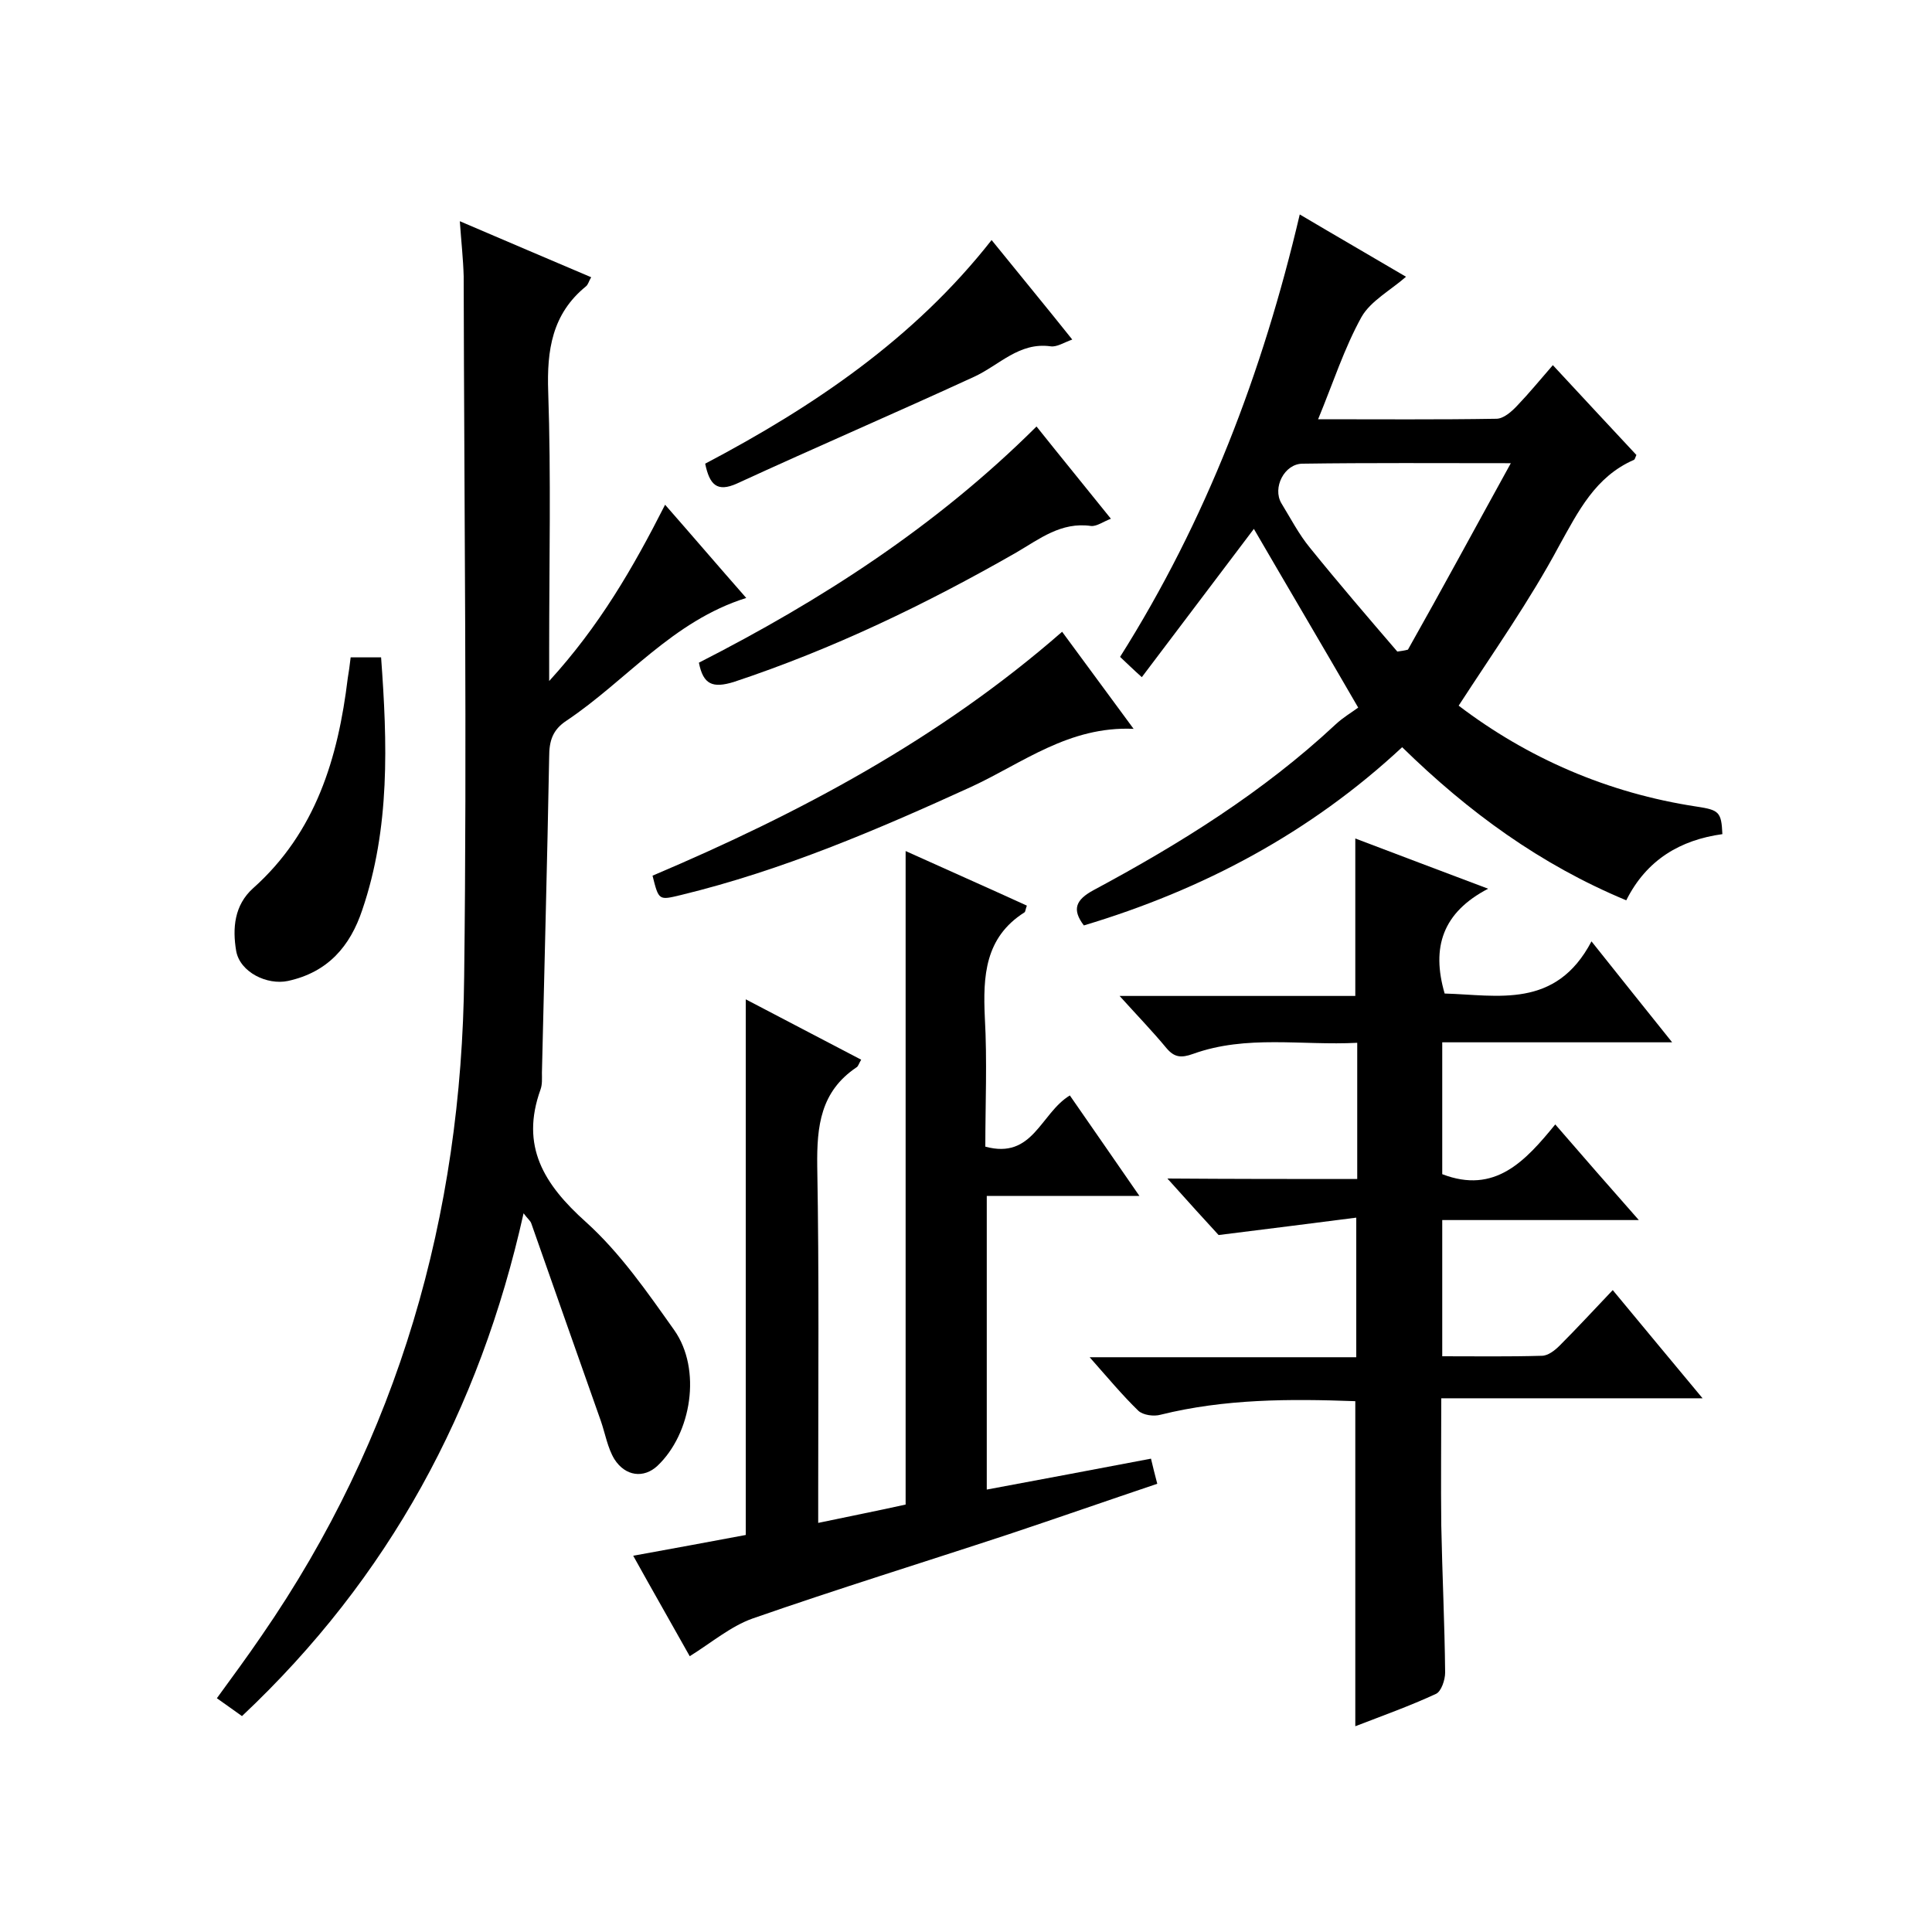
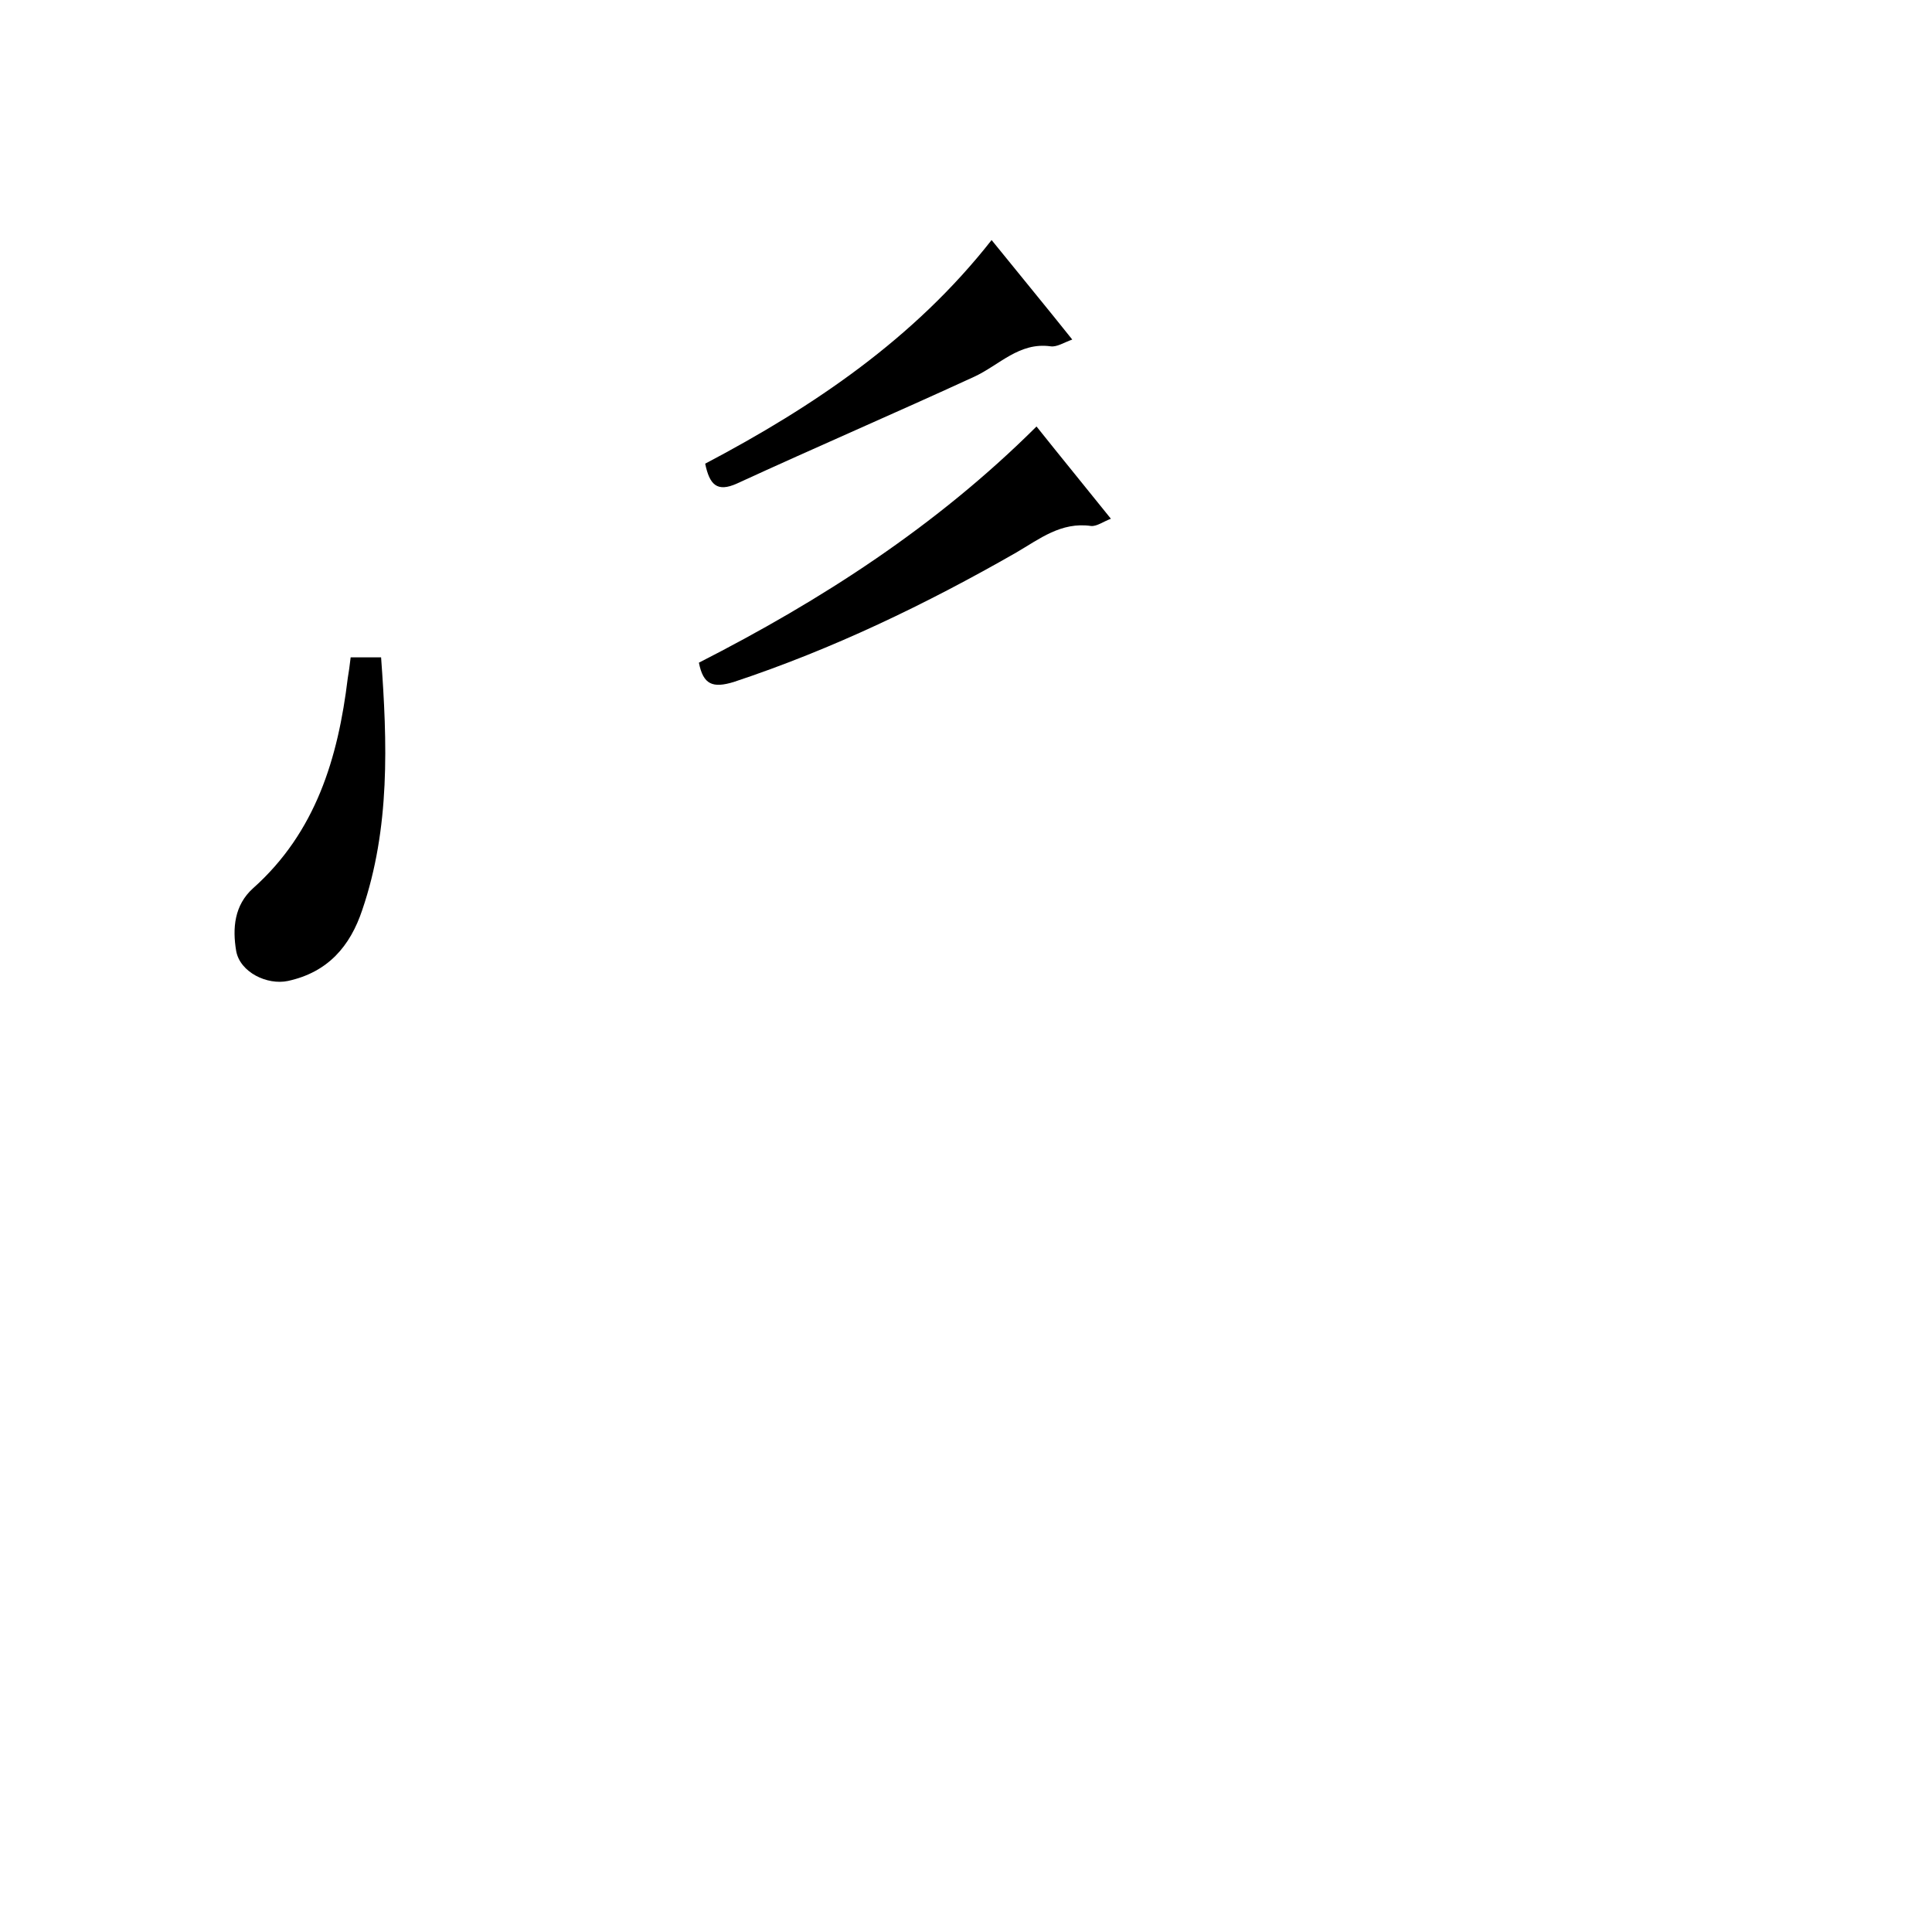
<svg xmlns="http://www.w3.org/2000/svg" enable-background="new 0 0 400 400" viewBox="0 0 400 400">
-   <path d="m95.2 45.8c9.4 4 18.2 7.8 27.2 11.6-.5.8-.6 1.5-1.1 1.9-7 5.7-8.1 13.2-7.8 21.8.6 17.6.2 35.3.2 53v6.9c10.4-11.4 17.3-23.3 24-36.5 5.7 6.5 11 12.7 16.8 19.3-15.3 4.8-24.8 17.1-37.2 25.4-2.9 1.9-3.6 4.2-3.6 7.5-.4 21.8-1 43.6-1.5 65.4 0 1.2.1 2.4-.3 3.5-4.2 11.7.7 19.6 9.4 27.4 7.1 6.4 12.7 14.5 18.3 22.4 5.7 8.1 3.6 21.4-3.5 28.1-2.8 2.6-6.6 2.2-8.9-1.4-1.4-2.3-1.9-5.3-2.8-7.9-4.8-13.6-9.6-27.2-14.4-40.9-.2-.6-.8-1-1.6-2.1-9.1 40.8-27.9 75.5-58.3 104.1-1.7-1.2-3.2-2.3-5.2-3.7 3.2-4.4 6.3-8.6 9.3-13 28.3-41 41.4-87 41.9-136.4.6-48.3 0-96.6-.1-145-.1-3.6-.5-7.1-.8-11.4z" />
-   <path d="m281 244.1c0-9.8 0-18.6 0-28.2-11.5.6-22.9-1.7-34 2.3-2.5.9-3.9.7-5.5-1.2-2.9-3.5-6-6.7-9.7-10.8h48.8c0-11.1 0-21.5 0-32.6 8.7 3.3 17.4 6.6 27.5 10.4-9.4 4.9-11.8 12.1-9 21.7 10.9.3 23 3.3 30.4-10.8 5.9 7.4 11 13.8 16.7 20.9-16.4 0-31.8 0-47.6 0v27.3c10.9 4.2 17.2-2.7 23.4-10.3 5.8 6.7 11.2 12.9 17.3 19.8-14 0-27.2 0-40.7 0v28.2c7 0 13.8.1 20.6-.1 1.3 0 2.7-1.1 3.7-2.1 3.6-3.6 7.1-7.4 11-11.5 6.3 7.6 12.1 14.6 18.6 22.4-18.3 0-35.8 0-54.1 0 0 9.1-.1 17.7 0 26.3.2 10.2.7 20.3.8 30.5 0 1.5-.8 3.9-1.9 4.4-5.4 2.5-11 4.5-16.7 6.7 0-22.6 0-44.8 0-67.3-13.5-.5-27-.5-40.3 2.8-1.4.4-3.6.1-4.6-.8-3.3-3.2-6.3-6.8-10.1-11.1h55.2c0-9.5 0-18.5 0-28.9-9.2 1.2-18.2 2.3-28.5 3.6-2.6-2.8-6.2-6.8-10.6-11.7 13.6.1 26.2.1 39.3.1z" />
-   <path d="m169.4 315.3c6.6-1.4 12.3-2.5 18.1-3.8 0-45 0-89.9 0-135.3 8.4 3.8 16.8 7.5 25.1 11.3-.3.8-.3 1.3-.5 1.4-8.2 5.2-8.6 13.2-8.2 21.8.5 8.9.1 17.9.1 26.7 9.9 2.7 11.4-6.9 17.5-10.6 4.6 6.6 9.2 13.3 14.4 20.8-10.9 0-21.1 0-31.6 0v60.8c11.2-2.1 22.5-4.2 34-6.4.4 1.7.8 3.3 1.3 5.2-10.4 3.5-20.7 7.1-30.9 10.5-17.6 5.8-35.4 11.3-52.9 17.4-4.5 1.6-8.5 5-13 7.8-3.8-6.8-7.6-13.4-11.7-20.8 8.2-1.5 15.9-2.9 23.3-4.3 0-37.1 0-73.7 0-110.9 7.9 4.1 15.8 8.3 23.9 12.5-.5.8-.6 1.4-1 1.6-7.4 5-8.2 12.1-8.1 20.4.4 22.5.2 45 .2 67.5z" />
-   <path d="m302 146.1c14.2 10.8 30.8 18.1 49.3 20.9 4.6.7 5.1 1.1 5.3 5.7-8.7 1.2-15.7 5.3-19.9 13.7-17.8-7.4-32.7-18.3-46.4-31.7-19 17.7-41.2 29.5-65.9 36.9-2.5-3.3-1.7-5.3 2-7.3 17.9-9.6 35.1-20.3 50.1-34.3 1.6-1.5 3.5-2.6 4.7-3.5-7.7-13.3-14.8-25.3-21.6-37-7.5 9.9-15.2 20.1-23.2 30.7-1.9-1.7-3-2.8-4.5-4.2 17.8-28.2 29.5-58.8 37.2-91.6 7.6 4.5 14.7 8.6 22 12.9-3.2 2.8-7.3 5-9.2 8.3-3.6 6.5-5.9 13.7-9 21.2 12.7 0 24.8.1 36.9-.1 1.5 0 3.2-1.5 4.4-2.8 2.4-2.5 4.6-5.2 7.3-8.3 6.3 6.8 11.8 12.7 17.3 18.6-.2.4-.3.9-.5 1-8 3.5-11.5 10.6-15.5 17.8-6.1 11.4-13.6 22-20.8 33.1zm10.8-50.2c-15.5 0-29.3-.1-43.1.1-3.8 0-6.3 5-4.4 8.2 1.9 3.1 3.6 6.4 5.9 9.2 5.9 7.3 12 14.4 18.1 21.5.7-.1 1.5-.2 2.2-.4 7-12.4 13.8-25 21.3-38.6z" />
-   <path d="m219.9 130.8c4.8 6.5 9.5 12.9 14.8 20.1-13.4-.6-23 7.1-33.6 12-19.5 8.9-39.1 17.3-60.1 22.4-4.6 1.1-4.6 1.2-5.9-4 30.4-12.9 59.4-28.3 84.8-50.5z" />
  <path d="m144.7 137.2c25.3-12.9 49.1-28.2 69.9-48.9 5.1 6.4 10.1 12.5 15.4 19.1-1.6.6-2.9 1.6-4.1 1.5-6.2-.9-10.7 2.7-15.5 5.5-18.7 10.7-38 20-58.5 26.8-4.3 1.3-6.3.6-7.2-4z" />
  <path d="m205.3 49.7c5.9 7.3 11.2 13.7 16.7 20.6-1.7.6-3.2 1.6-4.5 1.4-6.5-.9-10.6 3.9-15.8 6.3-16.3 7.5-32.8 14.6-49.1 22.1-4.2 1.9-5.7.2-6.6-4.1 22.4-11.8 43.3-25.9 59.3-46.3z" />
  <path d="m72.6 136.1h6.3c1.3 17.7 1.9 35.3-3.9 52.3-2.5 7.5-7.1 12.9-15.4 14.7-4.3.9-9.9-1.8-10.7-6.2-.8-4.7-.4-9.5 3.5-13 13-11.6 17.6-27 19.6-43.5.2-1.2.4-2.5.6-4.3z" />
</svg>